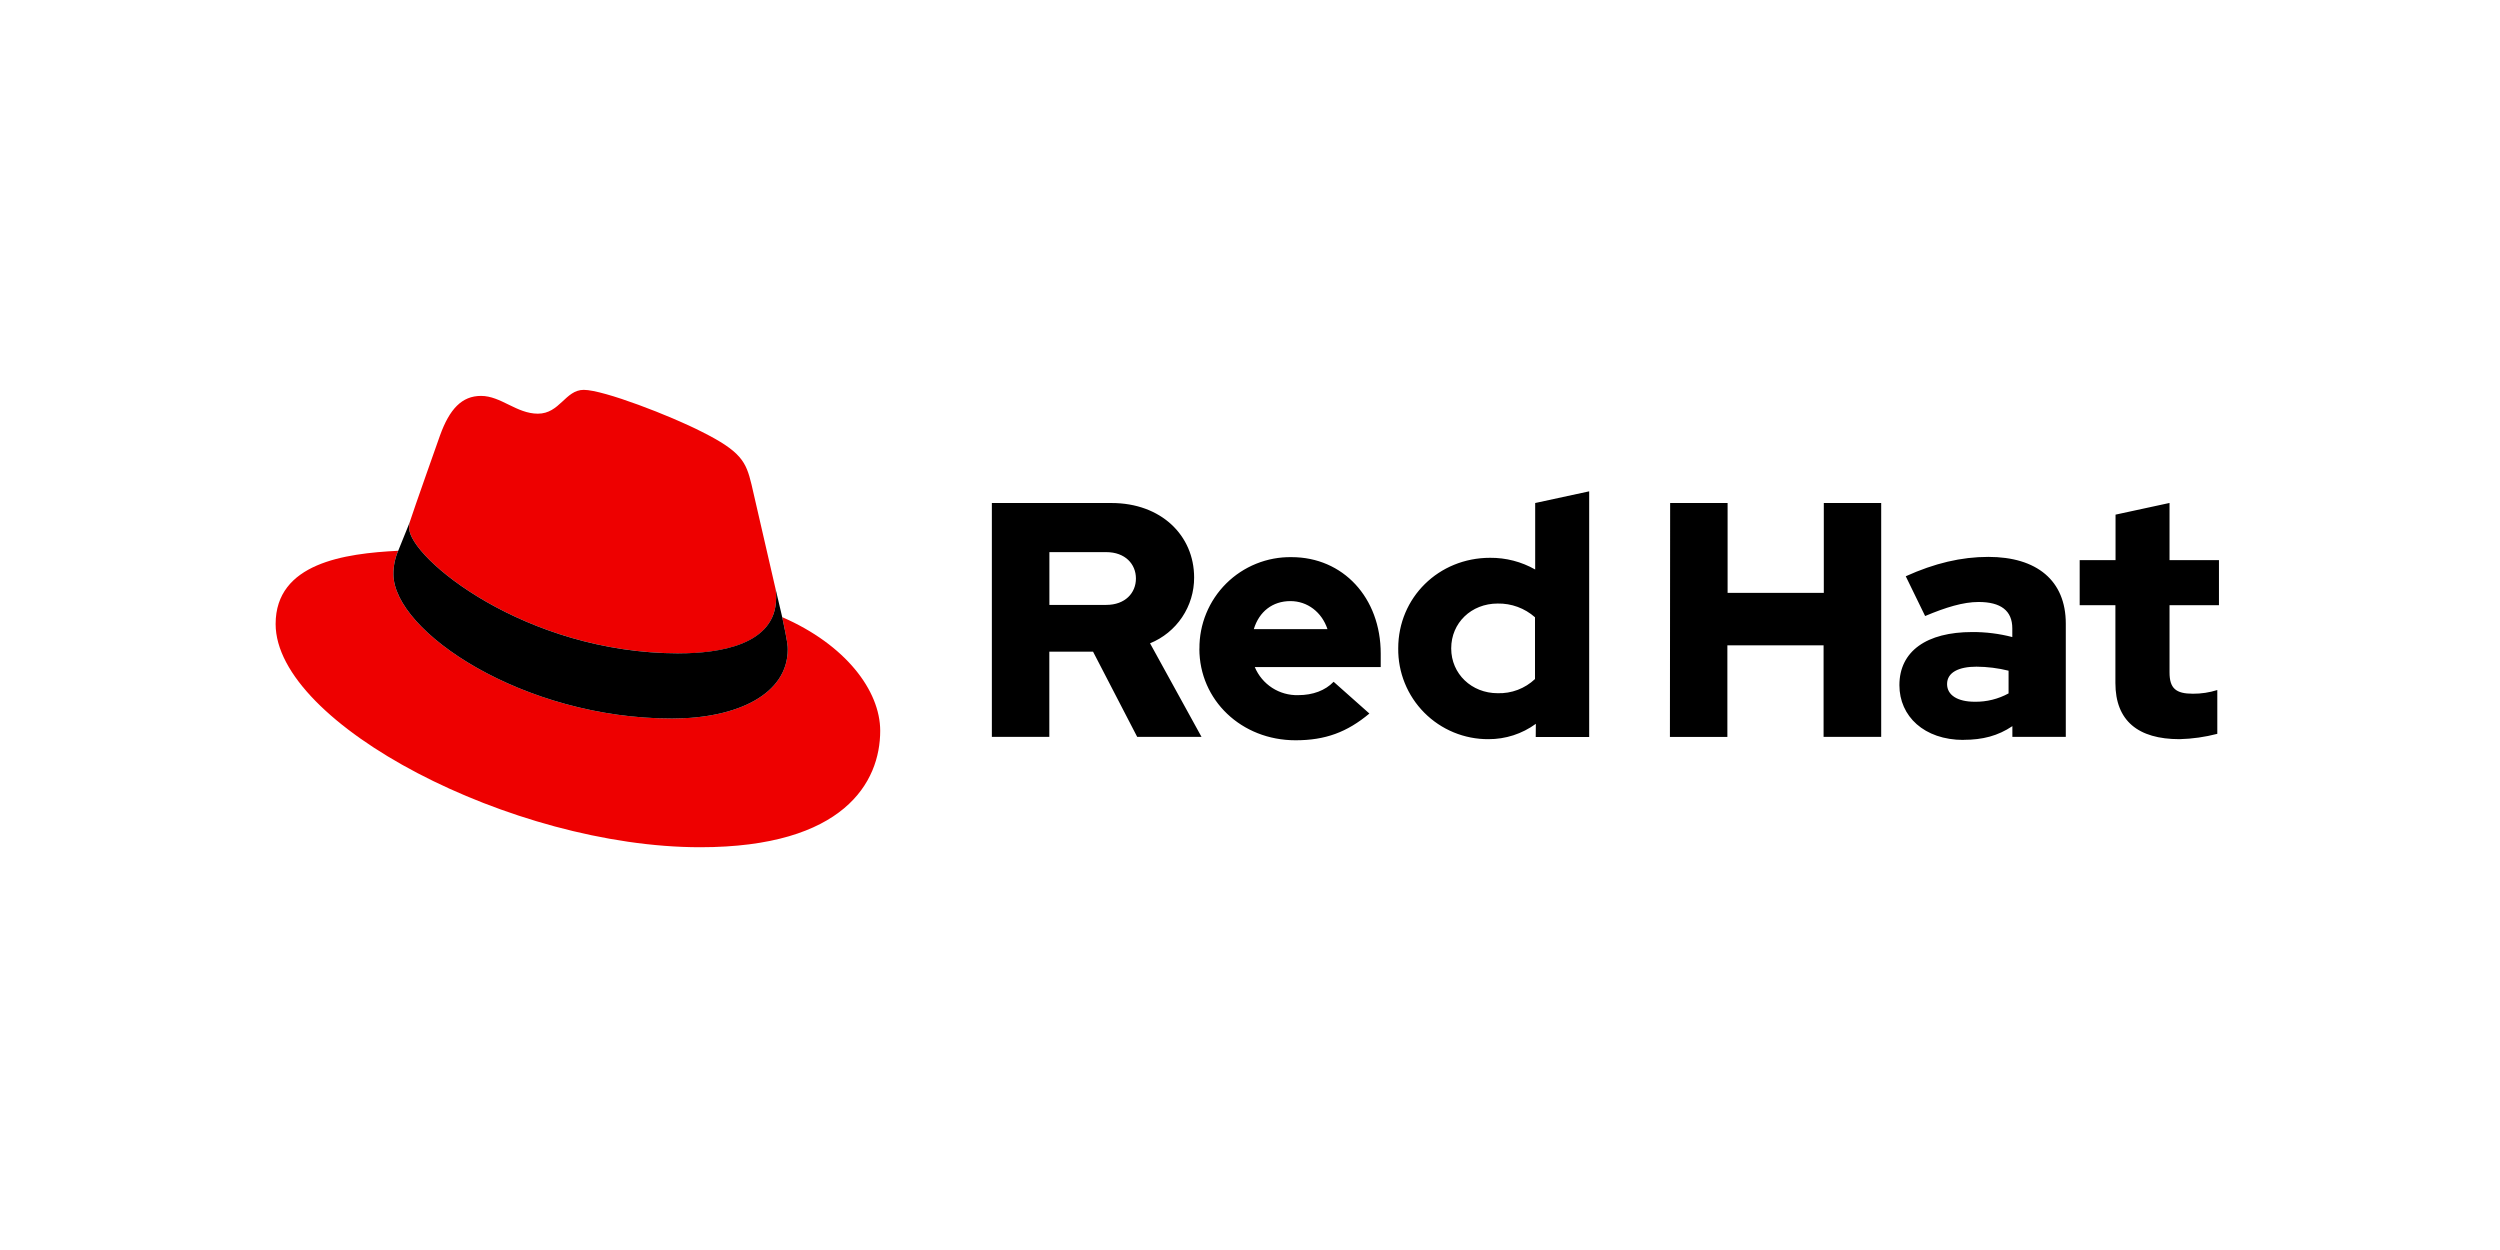
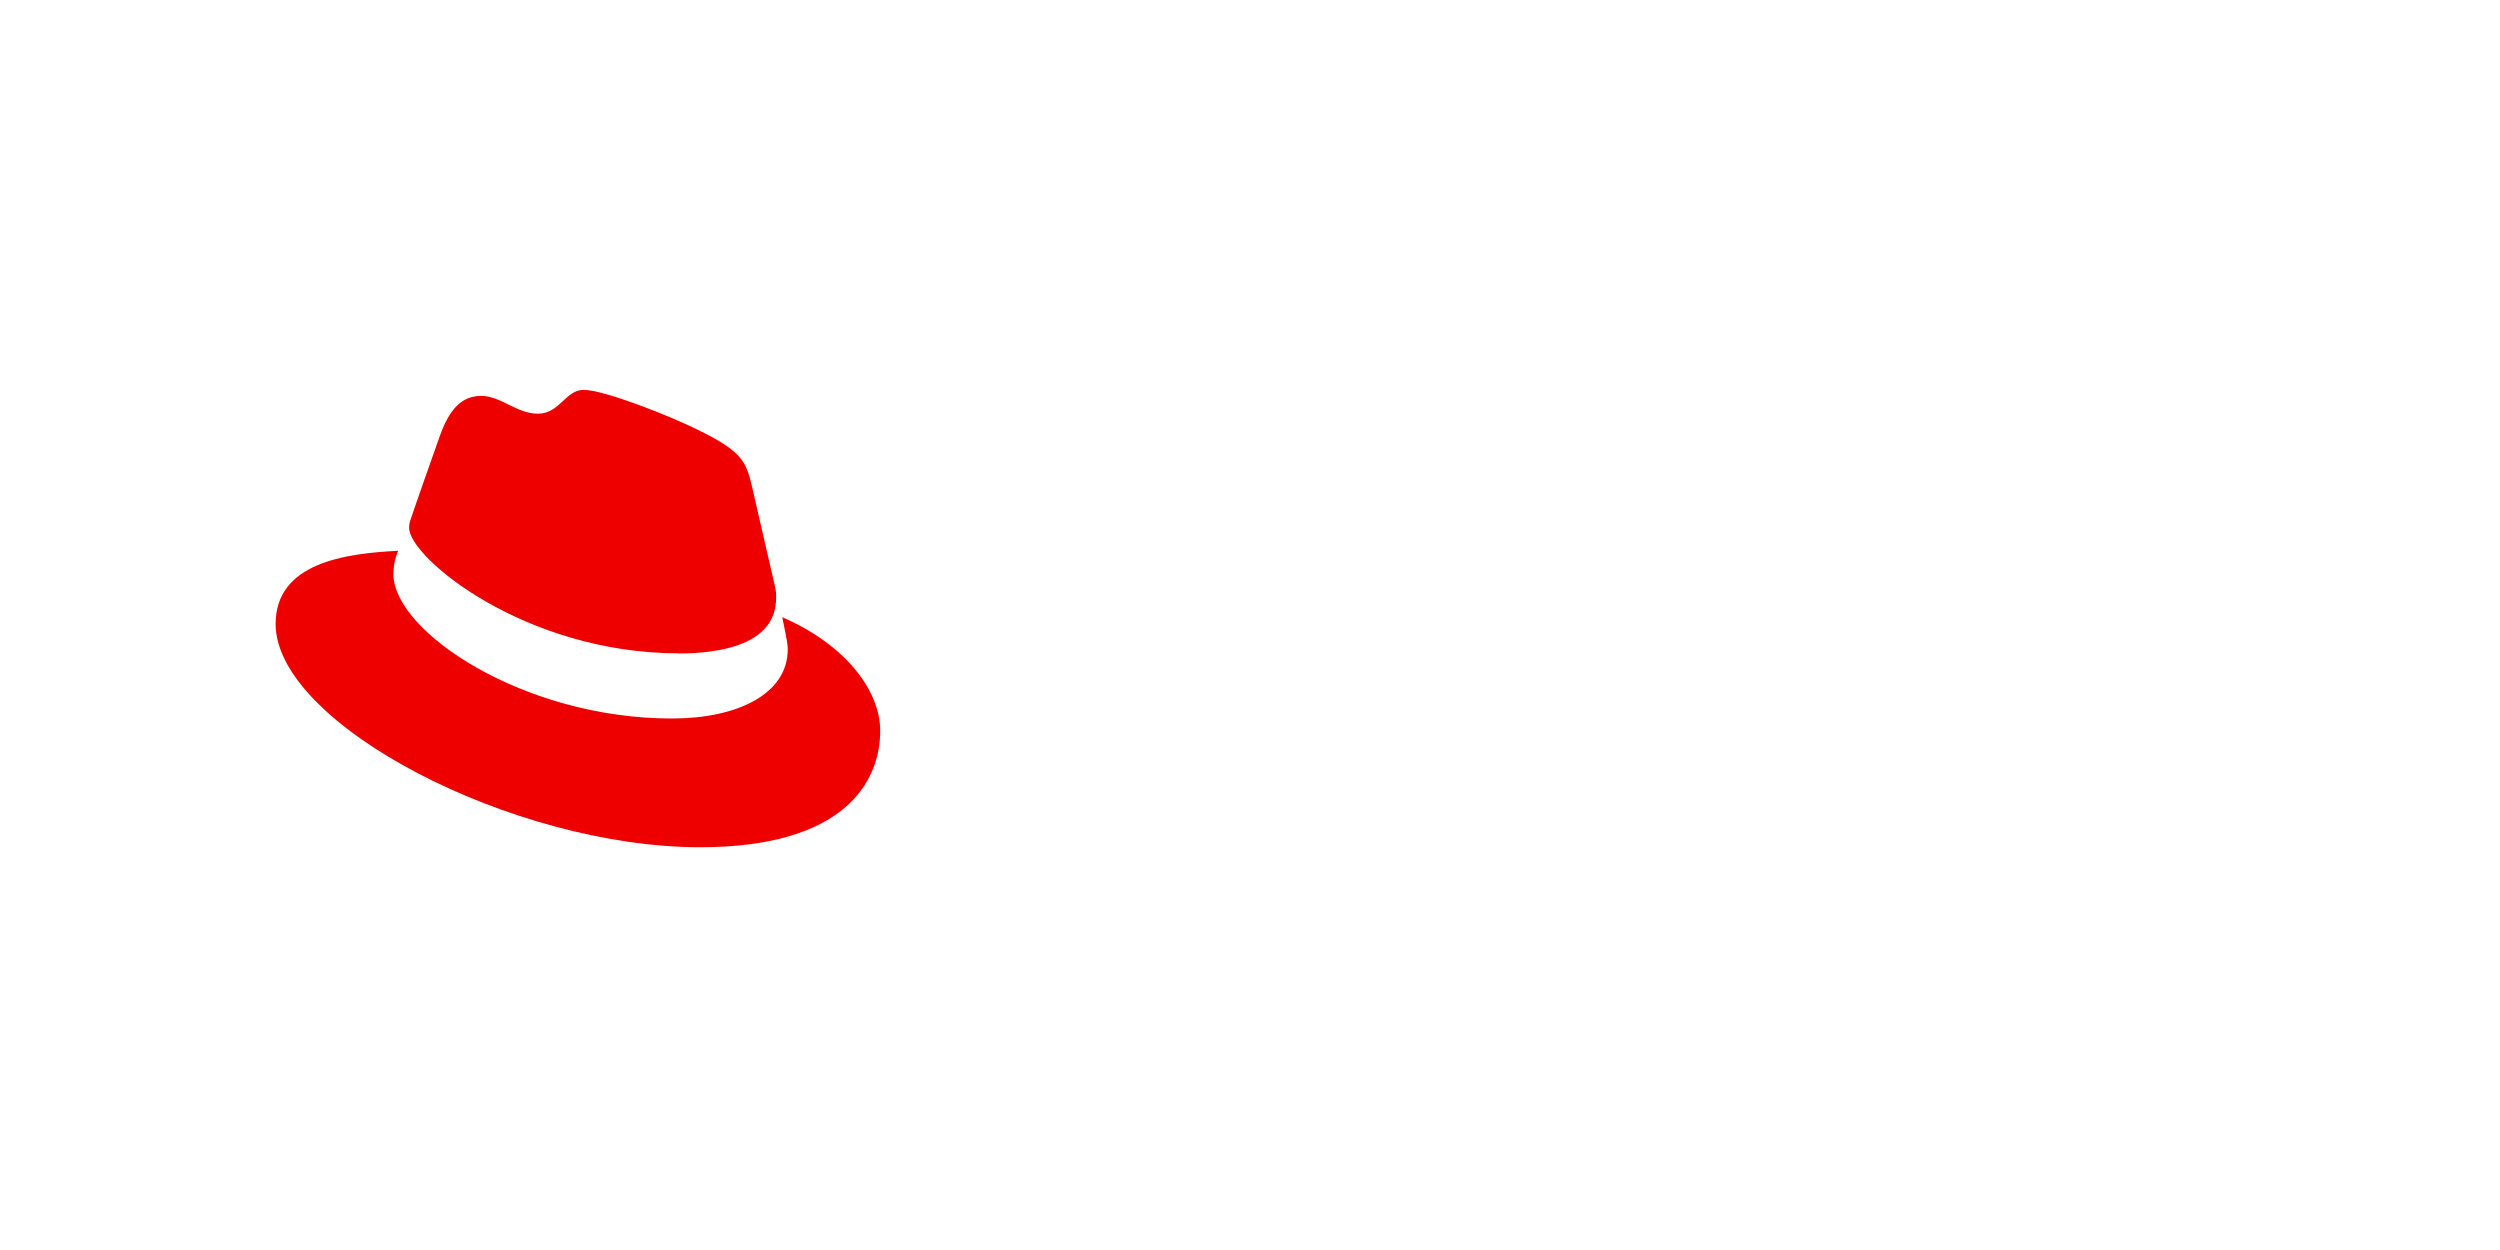
<svg xmlns="http://www.w3.org/2000/svg" width="180" height="90" viewBox="0 0 180 90" fill="none">
  <path d="M48.881 47.049C51.742 47.049 55.881 46.459 55.881 43.056C55.89 42.793 55.866 42.531 55.81 42.274L54.107 34.874C53.714 33.245 53.368 32.507 50.51 31.078C48.291 29.943 43.459 28.07 42.03 28.07C40.699 28.07 40.312 29.785 38.725 29.785C37.198 29.785 36.064 28.505 34.634 28.505C33.262 28.505 32.368 29.44 31.677 31.363C31.677 31.363 29.754 36.788 29.507 37.575C29.468 37.719 29.451 37.868 29.457 38.018C29.457 40.127 37.758 47.04 48.881 47.04M56.321 44.437C56.716 46.31 56.716 46.507 56.716 46.754C56.716 49.956 53.117 51.732 48.385 51.732C37.692 51.739 28.325 45.473 28.325 41.332C28.324 40.755 28.442 40.185 28.67 39.656C24.824 39.848 19.845 40.534 19.845 44.929C19.845 52.128 36.903 61.001 50.409 61.001C60.764 61.001 63.375 56.318 63.375 52.62C63.375 49.711 60.86 46.409 56.325 44.437" fill="#EE0000" />
-   <path d="M56.321 44.438C56.717 46.312 56.717 46.508 56.717 46.755C56.717 49.957 53.117 51.734 48.386 51.734C37.692 51.74 28.326 45.474 28.326 41.333C28.325 40.757 28.442 40.186 28.671 39.657L29.508 37.585C29.47 37.726 29.453 37.873 29.457 38.019C29.457 40.128 37.759 47.041 48.882 47.041C51.743 47.041 55.882 46.451 55.882 43.048C55.891 42.785 55.867 42.523 55.811 42.266L56.321 44.438ZM152.309 49.179C152.309 51.898 153.945 53.22 156.927 53.22C157.845 53.197 158.757 53.068 159.646 52.836V49.682C159.078 49.862 158.485 49.952 157.889 49.948C156.661 49.948 156.206 49.563 156.206 48.408V43.576H159.765V40.329H156.206V36.213L152.319 37.054V40.329H149.737V43.576H152.309V49.179ZM140.189 49.252C140.189 48.411 141.033 48.001 142.307 48.001C143.085 48.006 143.861 48.103 144.617 48.29V49.925C143.872 50.331 143.034 50.539 142.186 50.526C140.937 50.526 140.189 50.046 140.189 49.252ZM141.378 53.268C142.75 53.268 143.857 52.98 144.891 52.282V53.053H148.737V44.898C148.737 41.797 146.647 40.096 143.16 40.096C141.211 40.096 139.286 40.553 137.214 41.491L138.609 44.354C140.1 43.727 141.353 43.343 142.458 43.343C144.059 43.343 144.886 43.967 144.886 45.243V45.868C143.944 45.624 142.974 45.502 142 45.507C138.728 45.507 136.757 46.879 136.757 49.332C136.757 51.569 138.536 53.275 141.374 53.275L141.378 53.268ZM120.234 53.06H124.371V46.462H131.298V53.053H135.446V36.217H131.314V42.687H124.387V36.217H120.25L120.234 53.06ZM104.487 46.68C104.487 44.85 105.93 43.455 107.83 43.455C108.819 43.435 109.779 43.788 110.52 44.443V48.891C110.161 49.23 109.738 49.495 109.277 49.67C108.815 49.845 108.324 49.927 107.83 49.911C105.955 49.911 104.487 48.516 104.487 46.689V46.68ZM110.572 53.062H114.421V35.376L110.533 36.217V41.004C109.544 40.443 108.424 40.152 107.286 40.162C103.584 40.162 100.672 43.023 100.672 46.68C100.662 47.538 100.822 48.389 101.144 49.184C101.466 49.98 101.943 50.703 102.548 51.312C103.153 51.921 103.872 52.403 104.666 52.731C105.459 53.058 106.309 53.225 107.167 53.22C108.394 53.226 109.59 52.839 110.581 52.115L110.572 53.062ZM92.911 43.279C94.136 43.279 95.17 44.073 95.579 45.298H90.274C90.658 44.034 91.621 43.279 92.911 43.279ZM86.354 46.709C86.354 50.414 89.385 53.3 93.279 53.3C95.419 53.3 96.984 52.721 98.596 51.375L96.021 49.088C95.419 49.714 94.53 50.05 93.473 50.05C92.809 50.069 92.154 49.886 91.596 49.526C91.038 49.165 90.602 48.644 90.345 48.031H99.412V47.064C99.412 43.023 96.695 40.114 92.991 40.114C92.12 40.101 91.255 40.262 90.448 40.588C89.64 40.914 88.905 41.398 88.287 42.012C87.67 42.626 87.181 43.357 86.85 44.162C86.518 44.968 86.352 45.832 86.359 46.703L86.354 46.709ZM79.647 39.753C81.019 39.753 81.787 40.617 81.787 41.653C81.787 42.689 81.019 43.553 79.647 43.553H75.556V39.753H79.647ZM71.414 53.053H75.551V46.92H78.7L81.877 53.053H86.508L82.803 46.318C83.744 45.935 84.55 45.28 85.115 44.435C85.681 43.591 85.981 42.596 85.977 41.58C85.977 38.55 83.596 36.217 80.031 36.217H71.414V53.053Z" fill="black" />
</svg>